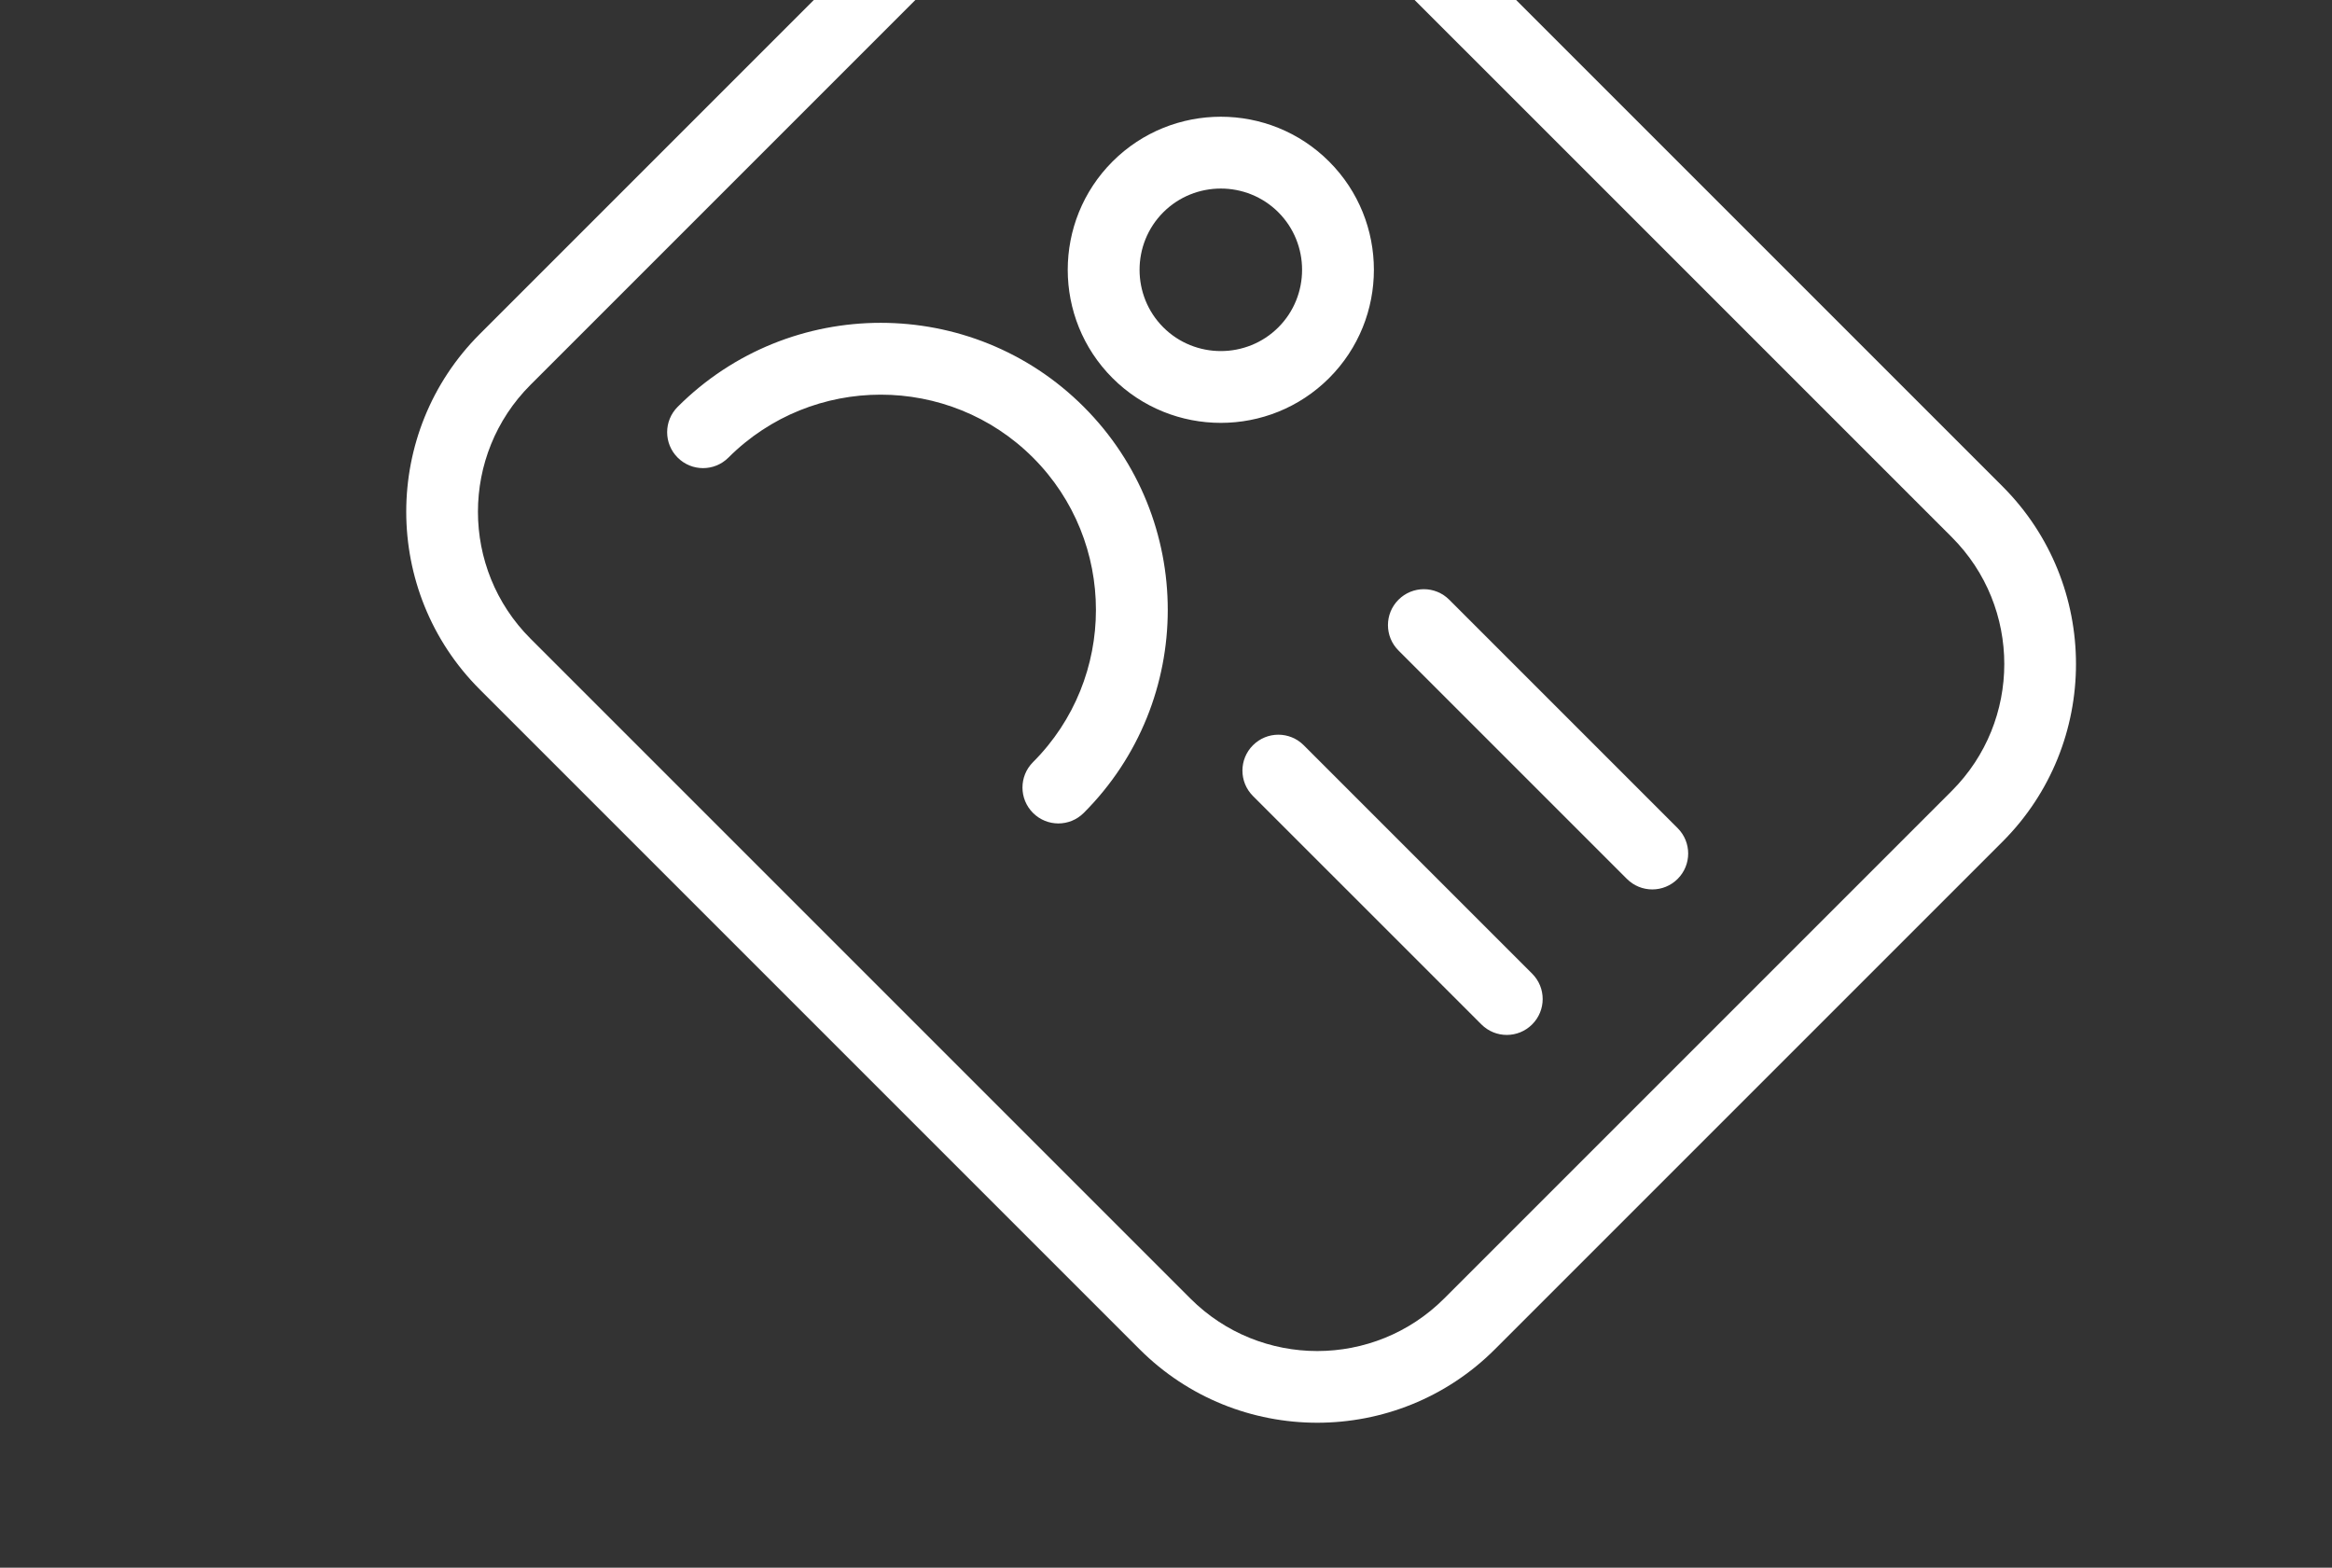
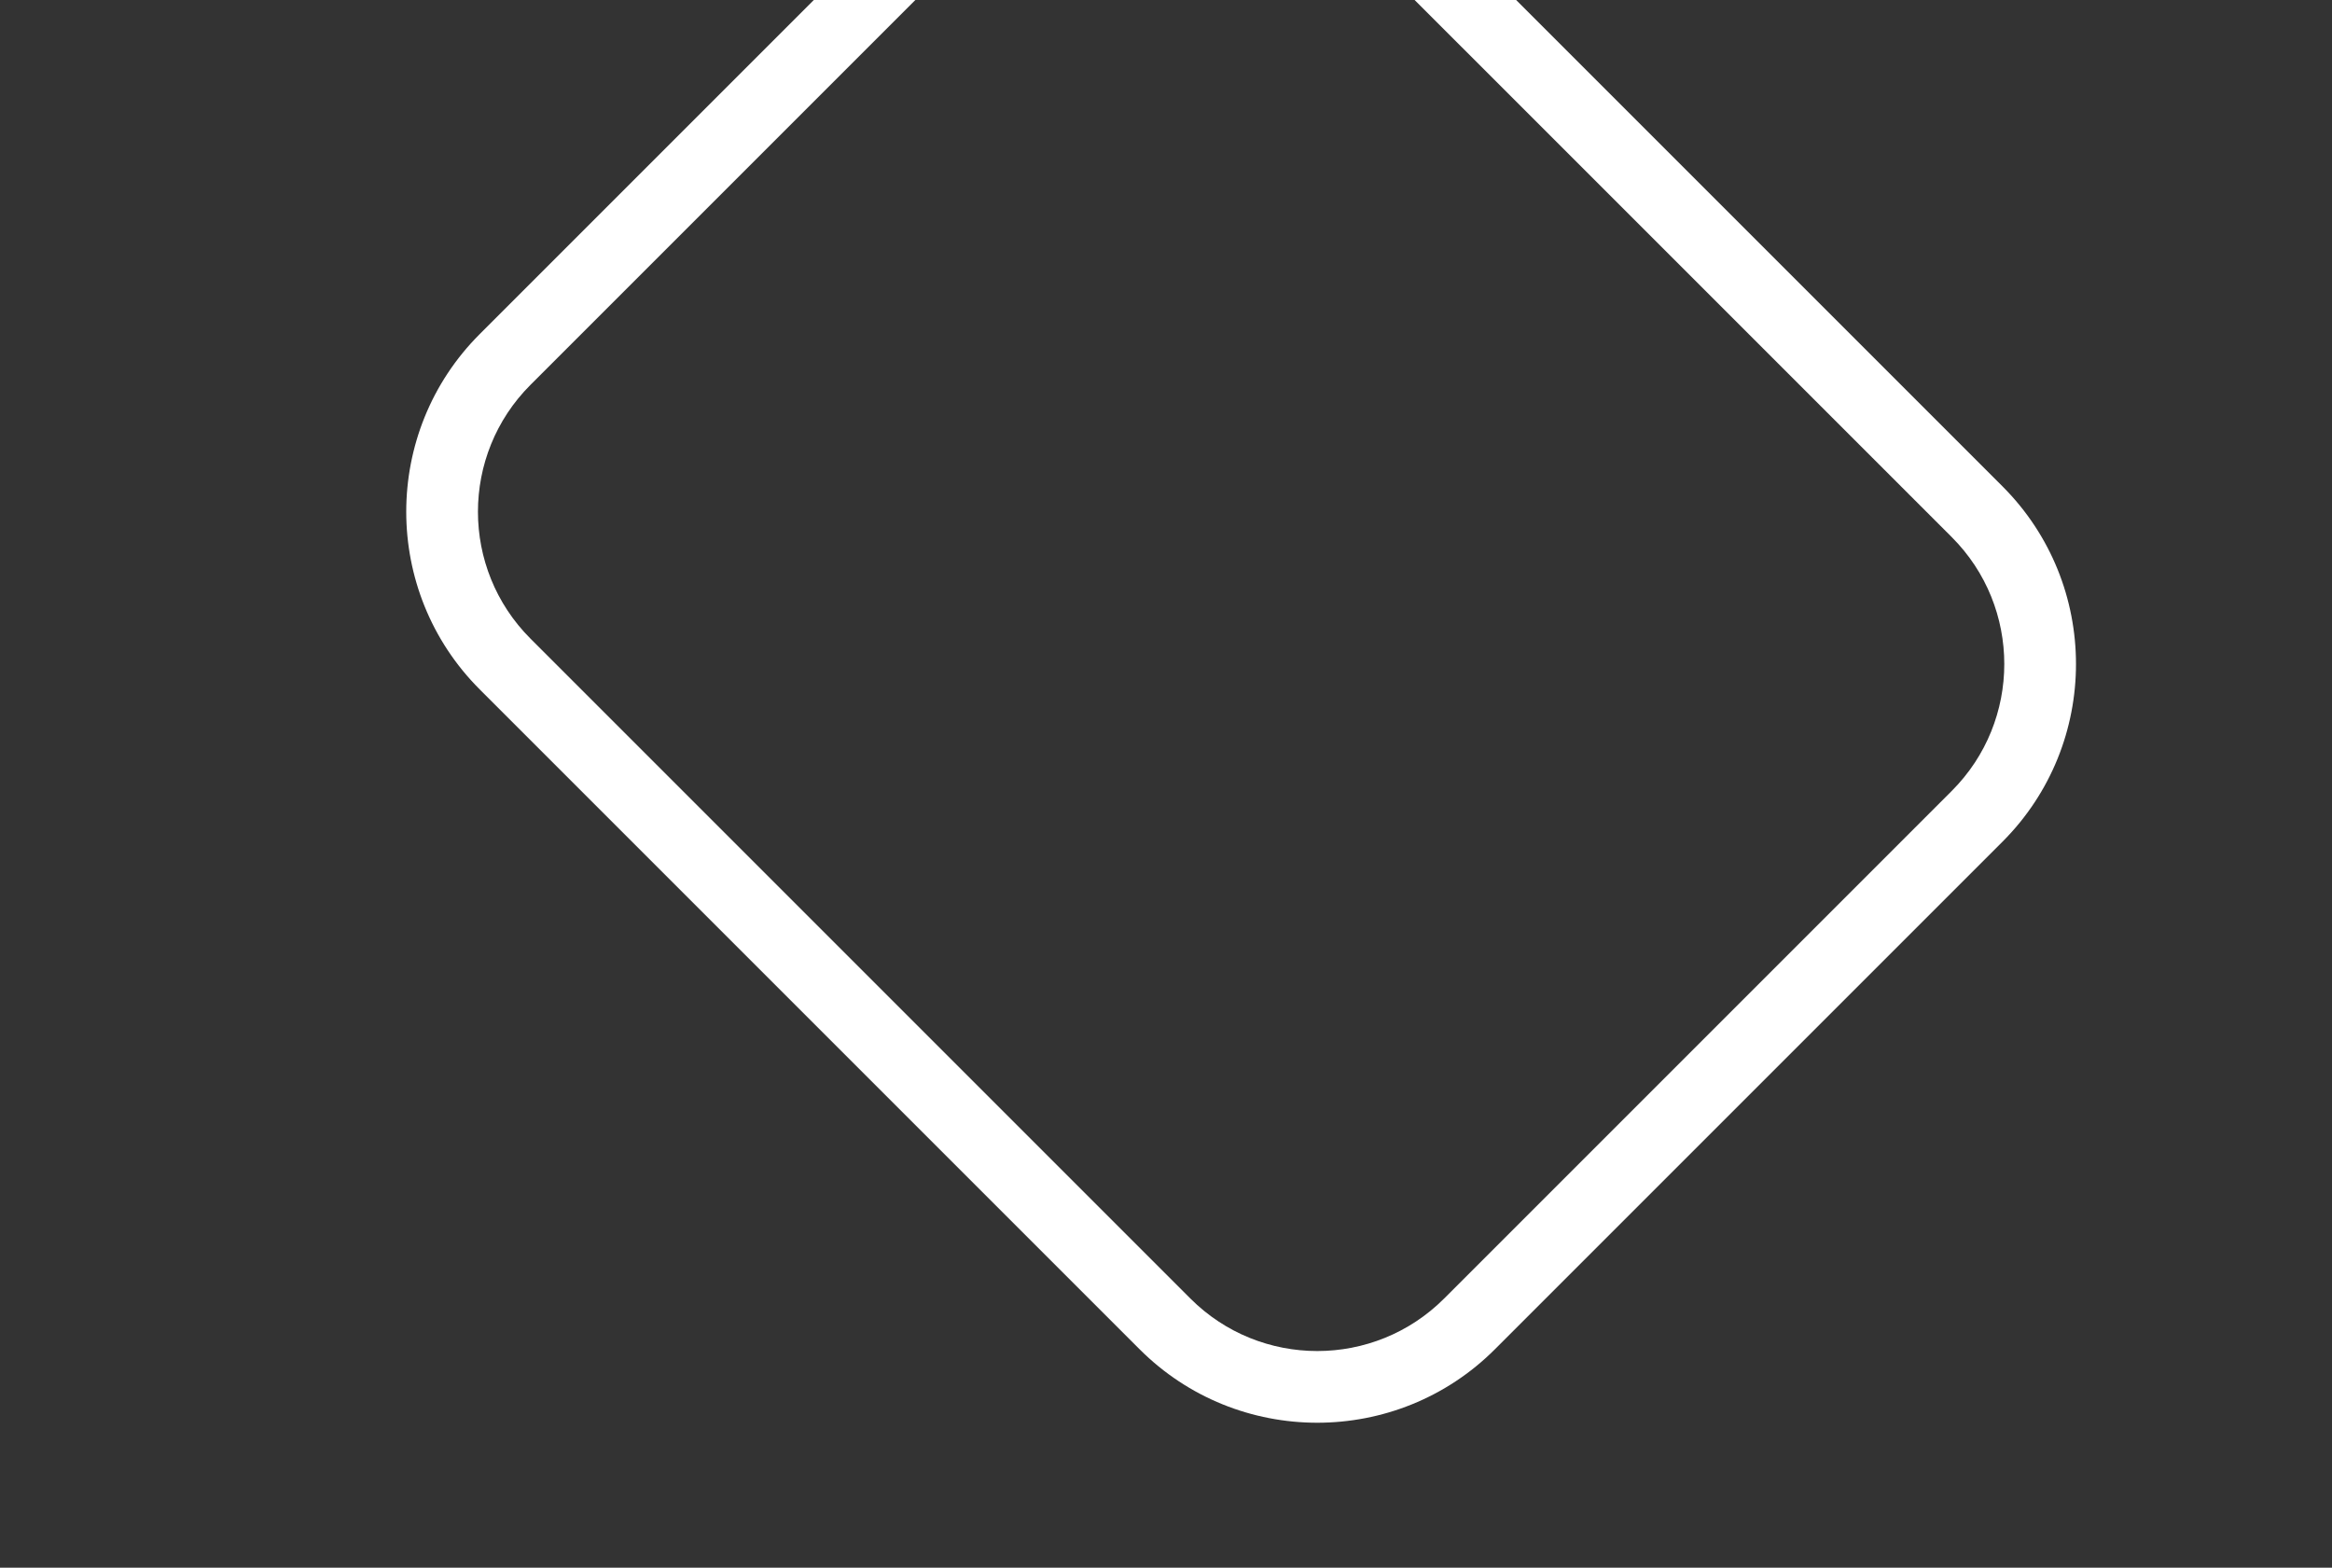
<svg xmlns="http://www.w3.org/2000/svg" version="1.1" id="图层_1" x="0px" y="0px" width="178.5px" height="120px" viewBox="0 0 178.5 120" enable-background="new 0 0 178.5 120" xml:space="preserve">
  <rect x="0" y="0" width="178.5" height="120" fill="#333333" stroke="none" />
-   <path fill="#FFFFFF" d="M87.229,103.28l-50.51-50.51c-7.499-7.499-7.499-19.699,0-27.197L75.573-13.28  c7.499-7.499,19.699-7.499,27.197,0l50.51,50.51c7.499,7.499,7.499,19.699,0,27.197l-38.854,38.854  C106.929,110.779,94.728,110.779,87.229,103.28z M98.885-9.395c-5.361-5.362-14.064-5.361-19.426,0L40.605,29.459  c-5.362,5.362-5.362,14.064,0,19.426l50.51,50.51c5.361,5.361,14.064,5.362,19.426,0l38.854-38.854  c5.361-5.361,5.361-14.064,0.001-19.426L98.885-9.395z" />
-   <path fill="#FFFFFF" d="M124.528,67.275l-17.483-17.483c-1.075-1.075-1.075-2.811,0-3.886c1.075-1.074,2.81-1.075,3.885,0  l17.484,17.484c1.074,1.075,1.075,2.811,0,3.886S125.604,68.351,124.528,67.275z M113.391,78.414L95.906,60.93  c-1.074-1.075-1.074-2.811,0-3.885c1.075-1.075,2.811-1.076,3.886-0.001l17.484,17.484c1.075,1.075,1.075,2.811,0,3.886  C116.201,79.488,114.466,79.488,113.391,78.414z M85.157,28.941c-4.572-4.572-4.571-12.005,0-16.577  c4.572-4.572,12.006-4.572,16.577,0c4.572,4.571,4.572,12.006,0,16.577C97.163,33.512,89.729,33.512,85.157,28.941z M97.85,16.249  c-2.422-2.421-6.385-2.422-8.807,0s-2.422,6.385,0,8.807c2.422,2.422,6.385,2.422,8.807,0S100.271,18.67,97.85,16.249z   M79.07,62.226c-1.075-1.075-1.075-2.812,0-3.887c6.423-6.423,6.423-16.888,0-23.311c-6.424-6.424-16.889-6.424-23.313-0.001  c-1.074,1.075-2.811,1.075-3.885,0.001c-1.075-1.075-1.075-2.812,0-3.887c8.573-8.574,22.509-8.573,31.083,0.001  c8.573,8.573,8.573,22.509,0,31.082C81.881,63.3,80.145,63.3,79.07,62.226z" />
+   <path fill="#FFFFFF" d="M87.229,103.28l-50.51-50.51c-7.499-7.499-7.499-19.699,0-27.197L75.573-13.28  c7.499-7.499,19.699-7.499,27.197,0l50.51,50.51c7.499,7.499,7.499,19.699,0,27.197l-38.854,38.854  C106.929,110.779,94.728,110.779,87.229,103.28z M98.885-9.395c-5.361-5.362-14.064-5.361-19.426,0L40.605,29.459  c-5.362,5.362-5.362,14.064,0,19.426l50.51,50.51c5.361,5.361,14.064,5.362,19.426,0l38.854-38.854  c5.361-5.361,5.361-14.064,0.001-19.426L98.885-9.395" />
</svg>